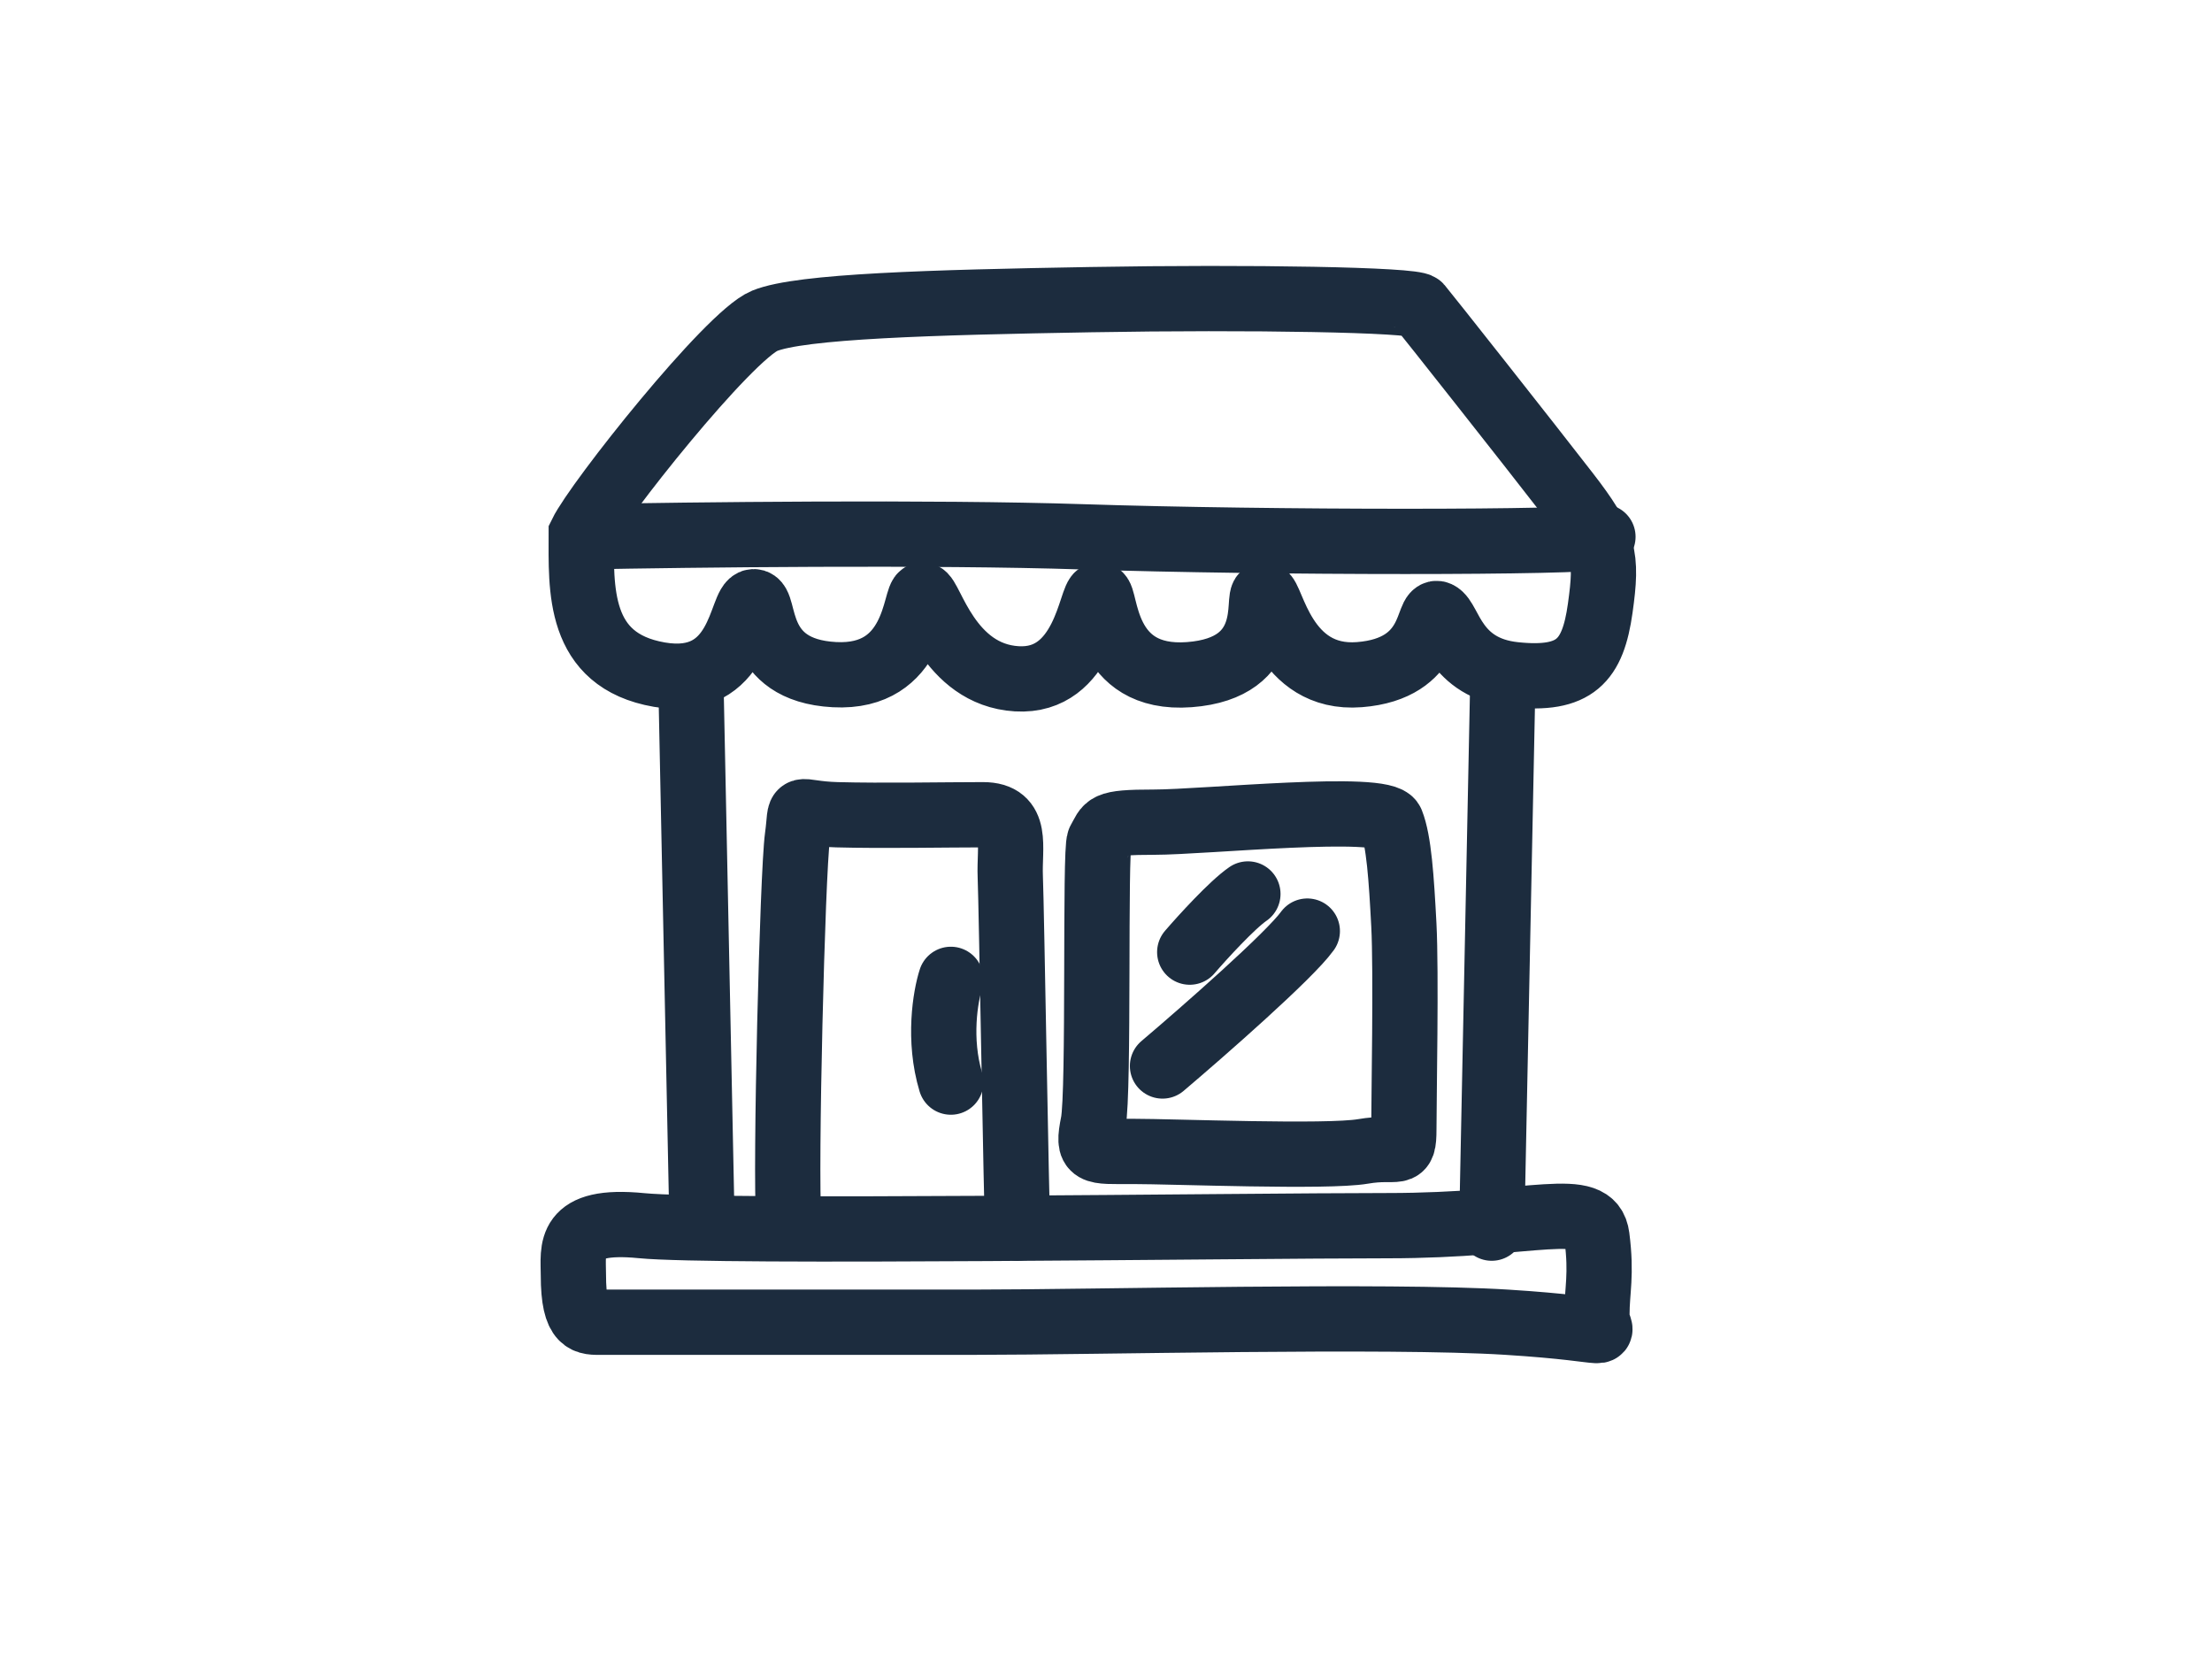
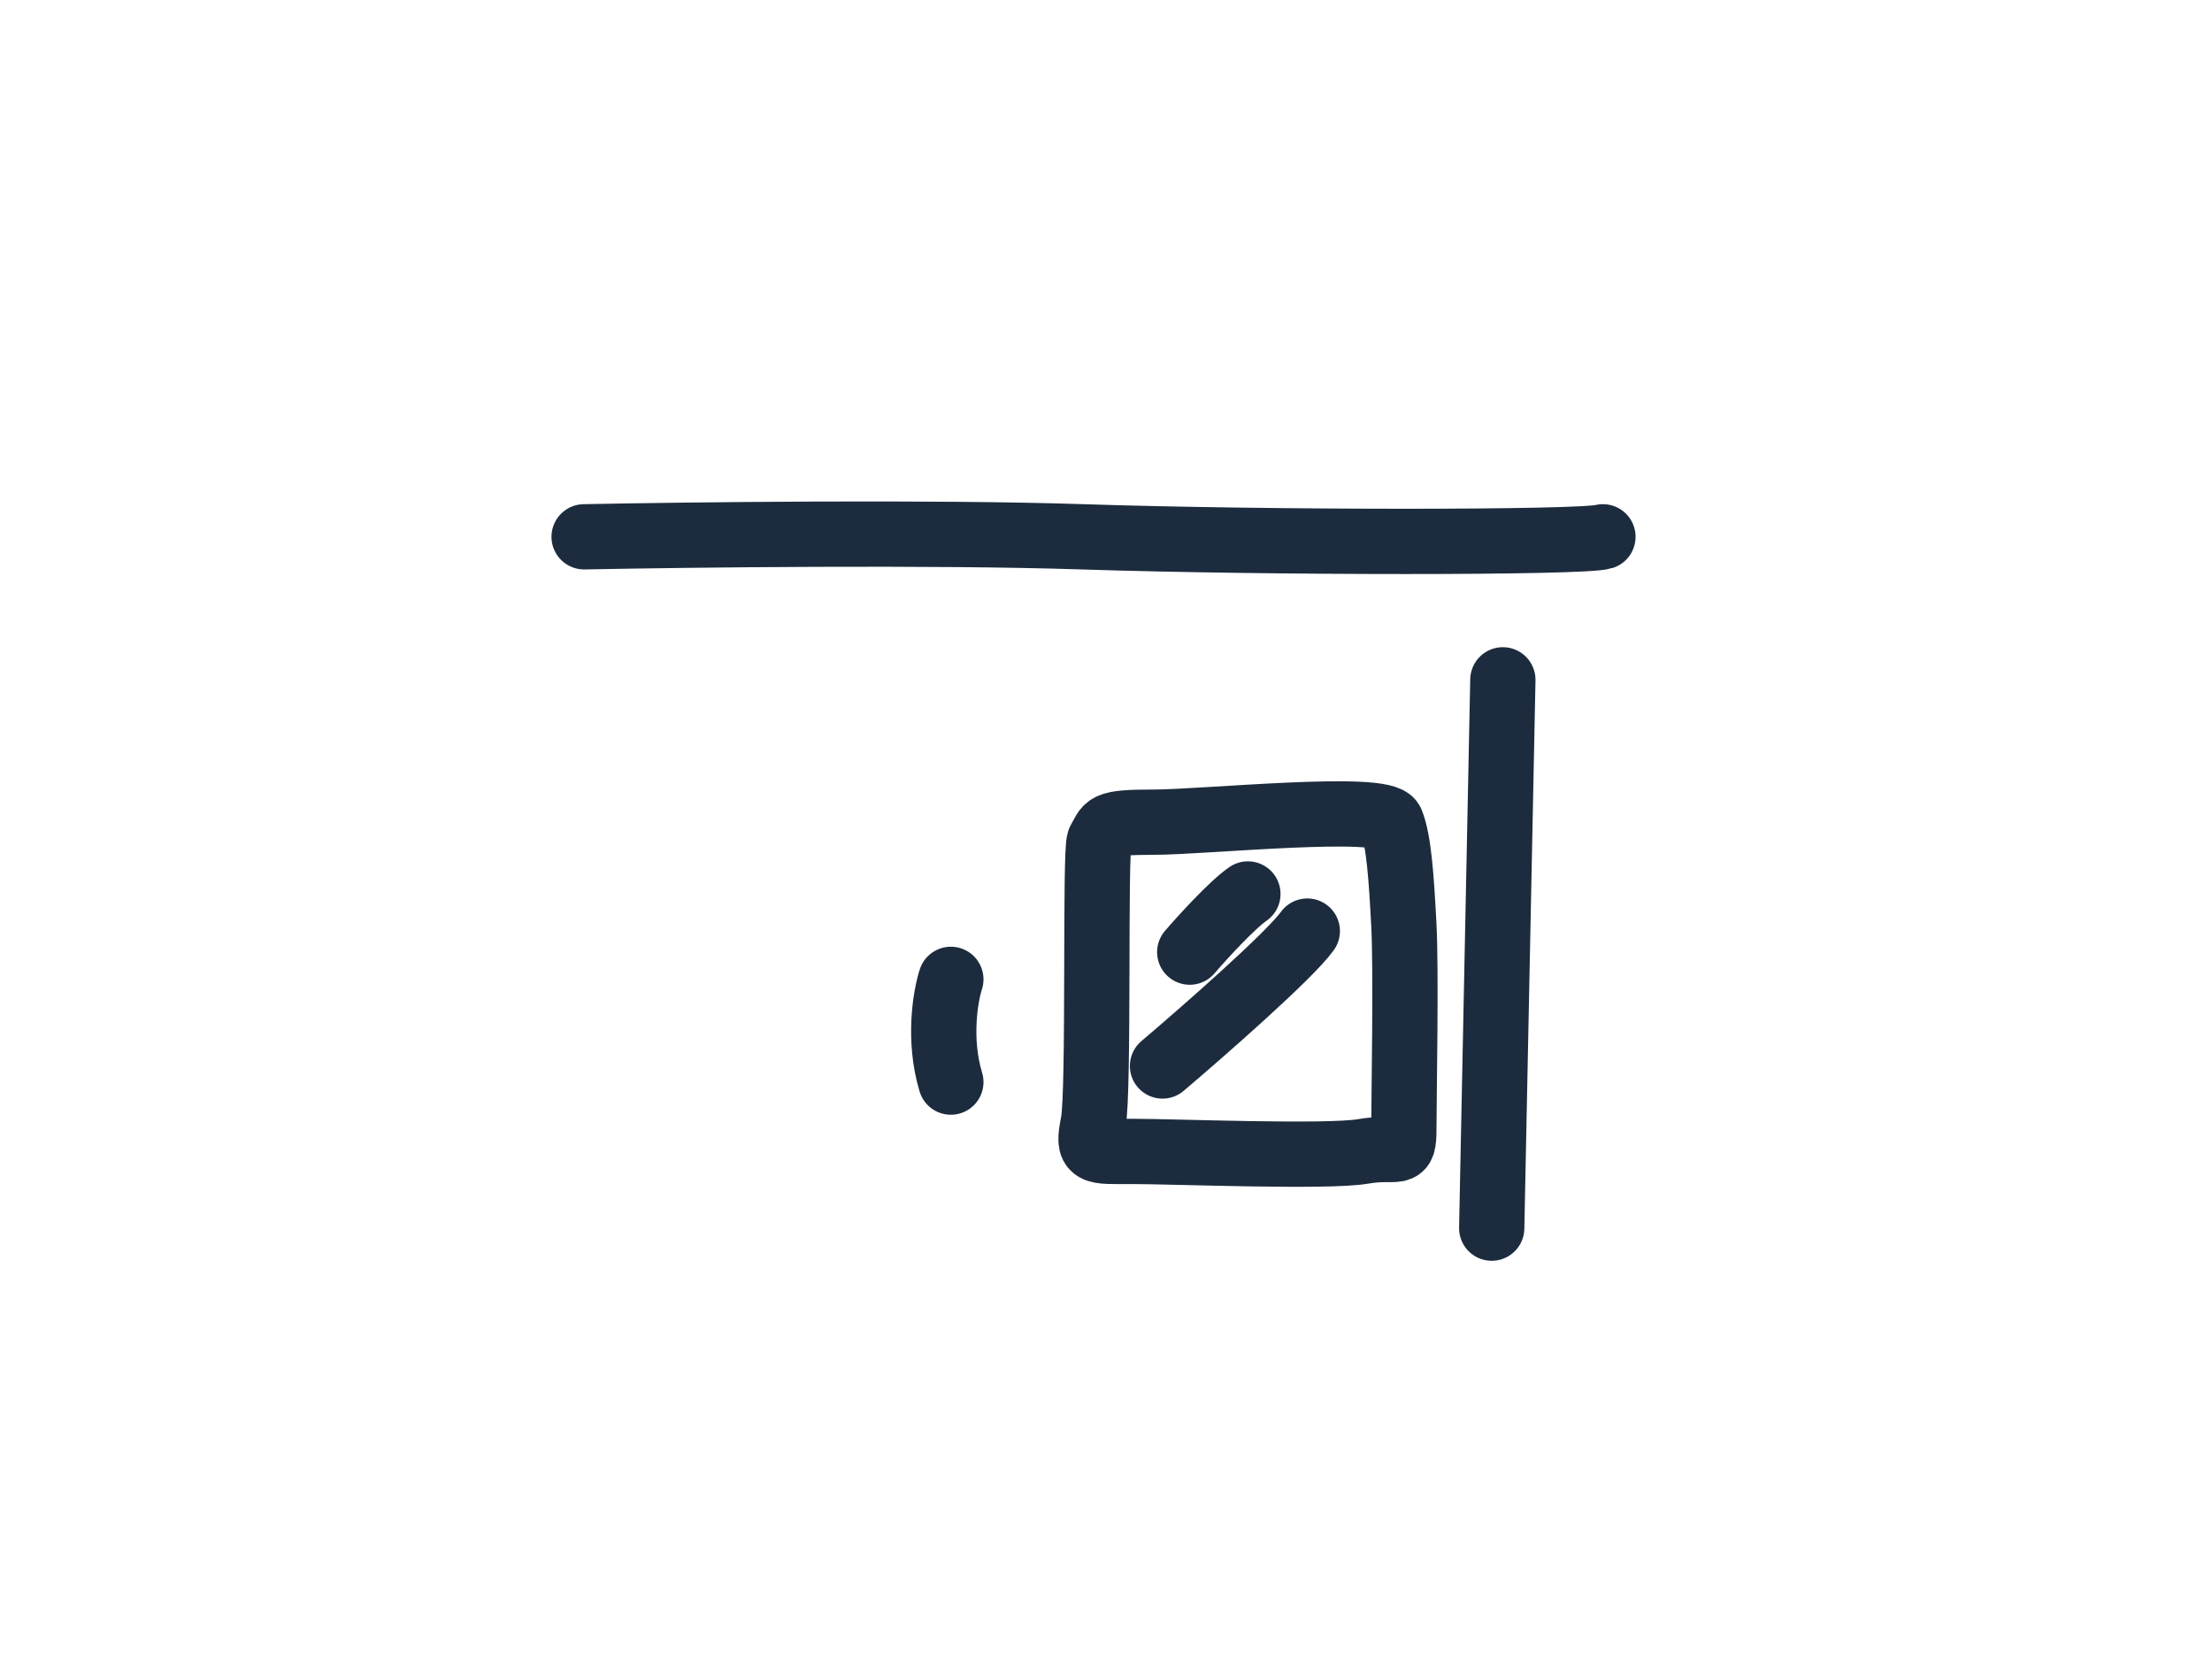
<svg xmlns="http://www.w3.org/2000/svg" width="610" height="460" viewBox="0 0 610 460" fill="none">
-   <path d="M210.851 88.466C200.943 92.531 164.611 138.264 160.293 147.155C160.293 162.147 159.059 182.11 181.84 186.03C204.62 189.95 204.114 166.08 207.827 165.911C211.539 165.742 207.32 184.81 230.101 186.03C252.882 187.25 252.207 164.055 254.4 164.055C256.594 164.055 261.488 186.03 280.387 187.173C299.286 188.315 300.79 164.055 302.999 164.055C305.207 164.055 303.674 187.848 327.973 186.03C352.272 184.213 346.366 164.223 348.56 164.055C350.754 163.886 353.791 187.679 374.884 186.03C395.977 184.382 393.27 167.738 396.573 169.262C399.876 170.786 400.892 184.252 417.661 186.03C434.429 187.809 439.256 182.219 441.289 167.738C443.321 153.256 442.559 149.445 432.142 135.979C421.726 122.514 393.016 86.179 391.492 84.401C389.967 82.623 344.744 81.861 300.79 82.624C256.837 83.386 220.759 84.402 210.851 88.466Z" stroke="#1C2C3E" stroke-width="18" stroke-linecap="round" />
  <path d="M161.08 148.02C189.654 147.457 257.129 146.668 298.437 148.02C350.073 149.709 436.639 149.705 442.039 148.02" stroke="#1C2C3E" stroke-width="18" stroke-linecap="round" />
  <path d="M414.441 187.456L411.369 338.655" stroke="#1C2C3E" stroke-width="18" stroke-linecap="round" />
-   <path d="M190.545 188.825L193.615 338.315" stroke="#1C2C3E" stroke-width="18" stroke-linecap="round" />
-   <path d="M217.509 336.269C216.485 322.956 218.535 240.701 219.899 230.804C221.264 220.906 218.533 224.319 230.82 224.66C243.107 225.002 261.196 224.66 271.094 224.66C280.991 224.66 278.261 233.532 278.602 241.723C278.944 249.915 280.309 334.558 280.65 338.653" stroke="#1C2C3E" stroke-width="18" stroke-linecap="round" />
  <path d="M318.194 226.707C304.199 226.708 305.567 227.73 303.178 231.824C301.862 234.238 303.178 301.113 301.471 309.646C299.764 318.178 301.13 317.496 312.393 317.496C323.656 317.496 365.978 319.202 375.875 317.496C385.773 315.789 387.138 319.543 387.138 311.352C387.138 303.161 387.821 268.007 387.138 255.037C386.456 242.068 385.773 231.824 383.725 226.707C381.678 221.59 332.189 226.706 318.194 226.707Z" stroke="#1C2C3E" stroke-width="18" stroke-linecap="round" />
  <path d="M328.09 262.542C331.616 258.448 339.761 249.509 344.13 246.504" stroke="#1C2C3E" stroke-width="18" stroke-linecap="round" />
  <path d="M320.584 293.939C331.847 284.385 355.602 263.569 360.516 256.741" stroke="#1C2C3E" stroke-width="18" stroke-linecap="round" />
  <path d="M262.216 270.051C260.737 274.604 258.666 286.644 262.216 298.383" stroke="#1C2C3E" stroke-width="18" stroke-linecap="round" />
-   <path d="M176.896 337.968C156.077 335.92 158.123 344.453 158.124 351.621C158.124 365.273 161.877 364.59 165.972 364.59H197.031H269.046C301.811 364.59 382.7 362.542 415.465 364.59C448.23 366.638 440.38 369.368 440.38 362.542C440.38 355.716 441.745 351.621 440.38 341.039C439.015 330.458 423.315 337.968 382.7 337.968C342.085 337.968 197.715 340.016 176.896 337.968Z" stroke="#1C2C3E" stroke-width="18" stroke-linecap="round" />
</svg>